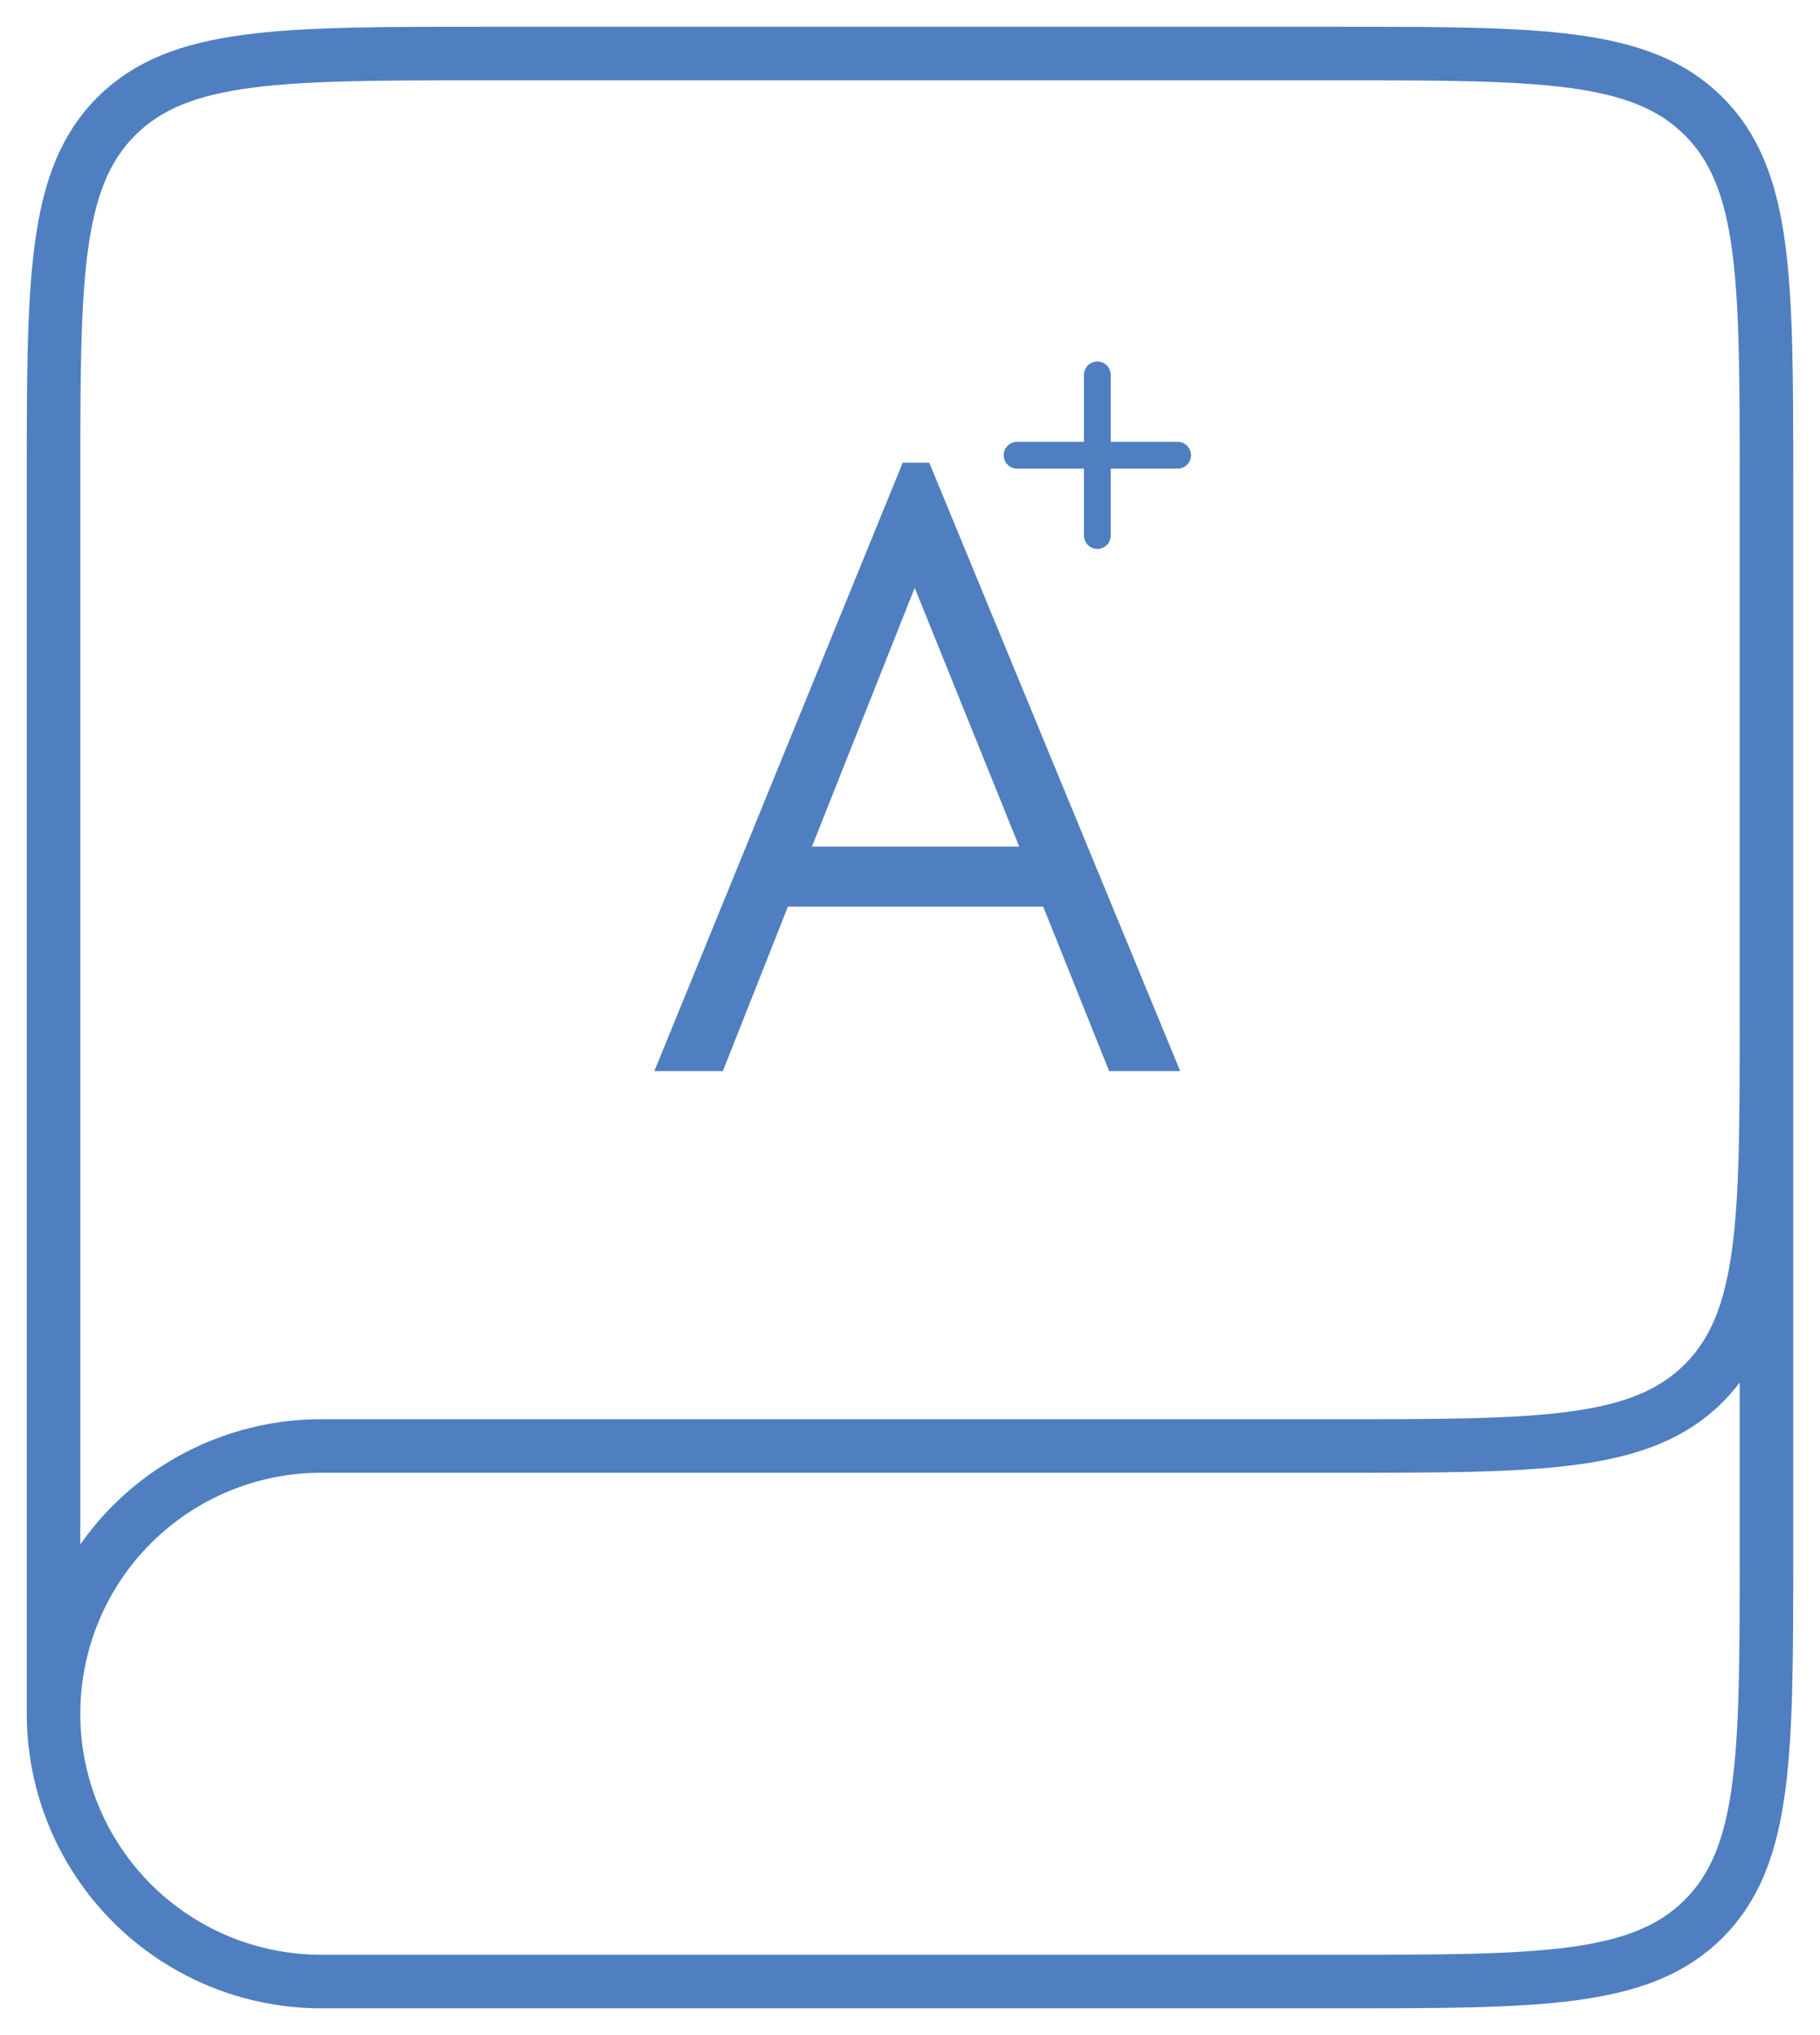
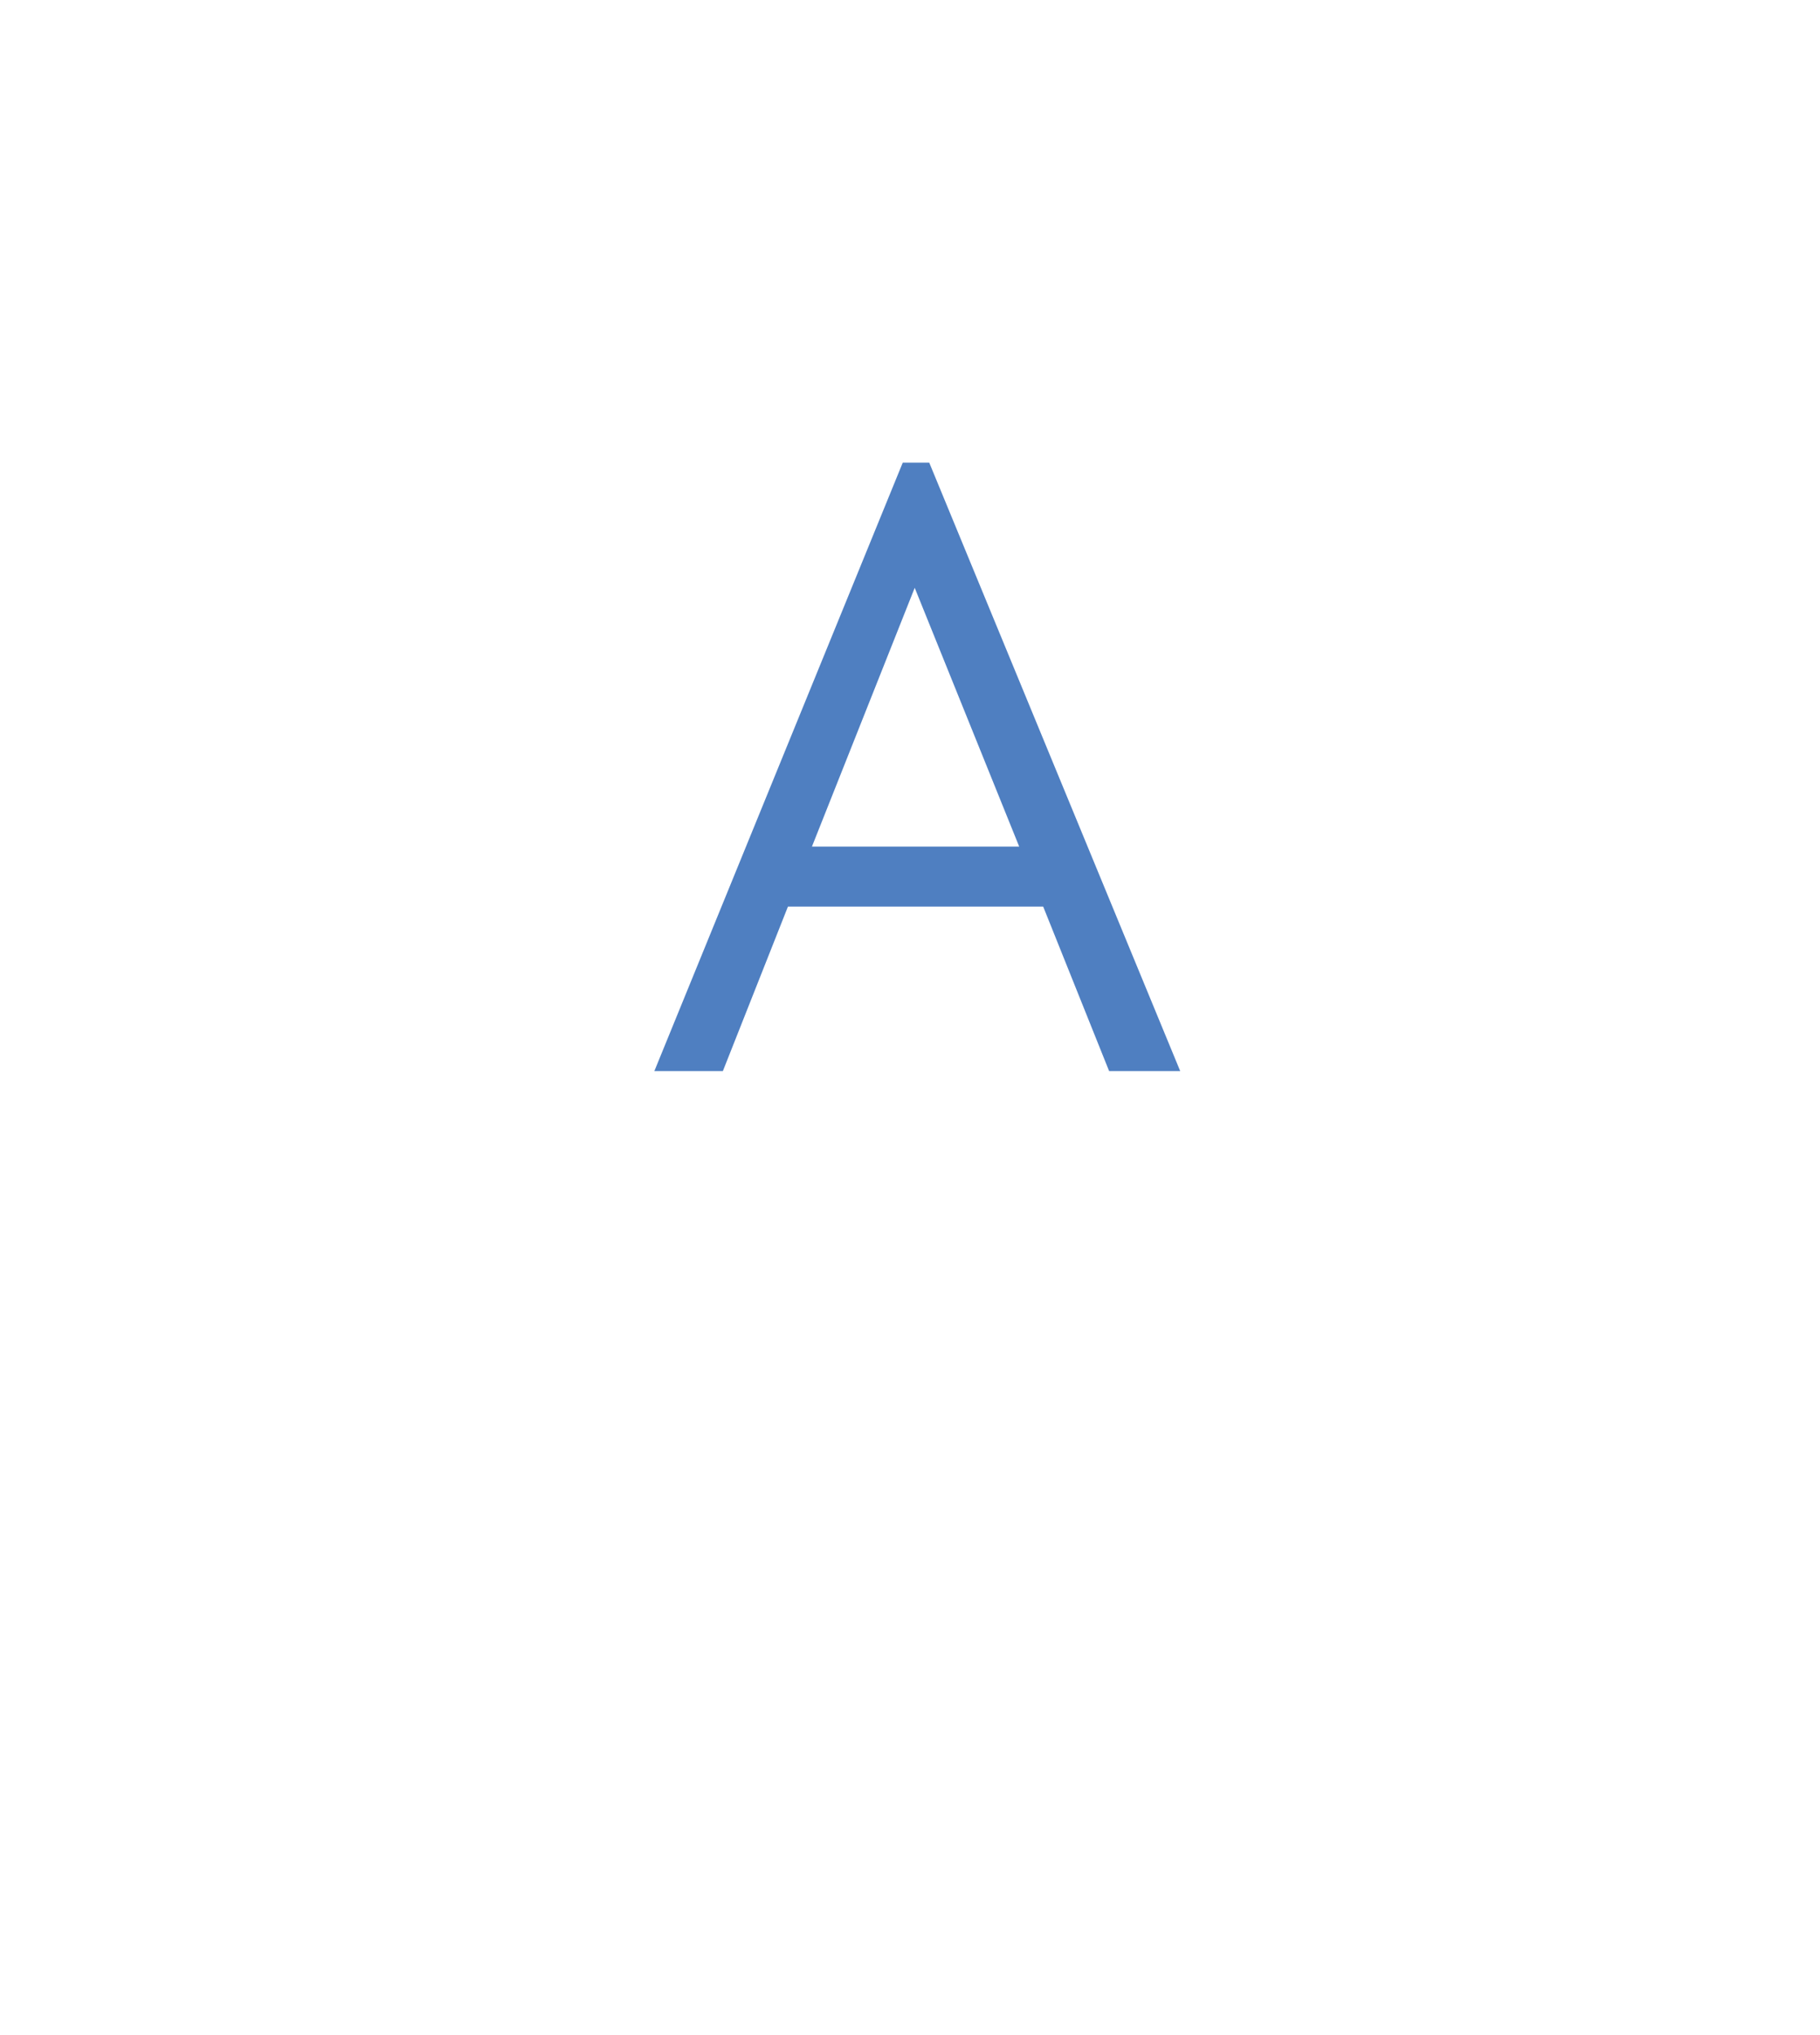
<svg xmlns="http://www.w3.org/2000/svg" width="34" height="38" viewBox="0 0 34 38" fill="none">
-   <path d="M33 19V29C33 32.772 33 34.656 31.828 35.828C30.656 37 28.772 37 25 37H6C4.674 37 3.402 36.473 2.464 35.535C1.527 34.598 1 33.326 1 32M33 19C33 22.772 33 24.656 31.828 25.828C30.656 27 28.772 27 25 27H6C4.674 27 3.402 27.527 2.464 28.465C1.527 29.402 1 30.674 1 32M33 19V9C33 5.228 33 3.344 31.828 2.172C30.656 1 28.772 1 25 1H9C5.228 1 3.344 1 2.172 2.172C1 3.344 1 5.228 1 9V32" stroke="#4F7FC1" />
  <path d="M16.864 8.64H17.36L22.048 20H20.72L19.488 16.928H14.72L13.504 20H12.224L16.864 8.64ZM15.168 15.808H19.04L17.088 10.976L15.168 15.808Z" fill="#4F7FC1" />
-   <path d="M19 8.5H20.5M20.5 8.5H22M20.5 8.5V7M20.5 8.5V10" stroke="#4F7FC1" stroke-width="0.5" stroke-linecap="round" stroke-linejoin="round" />
</svg>